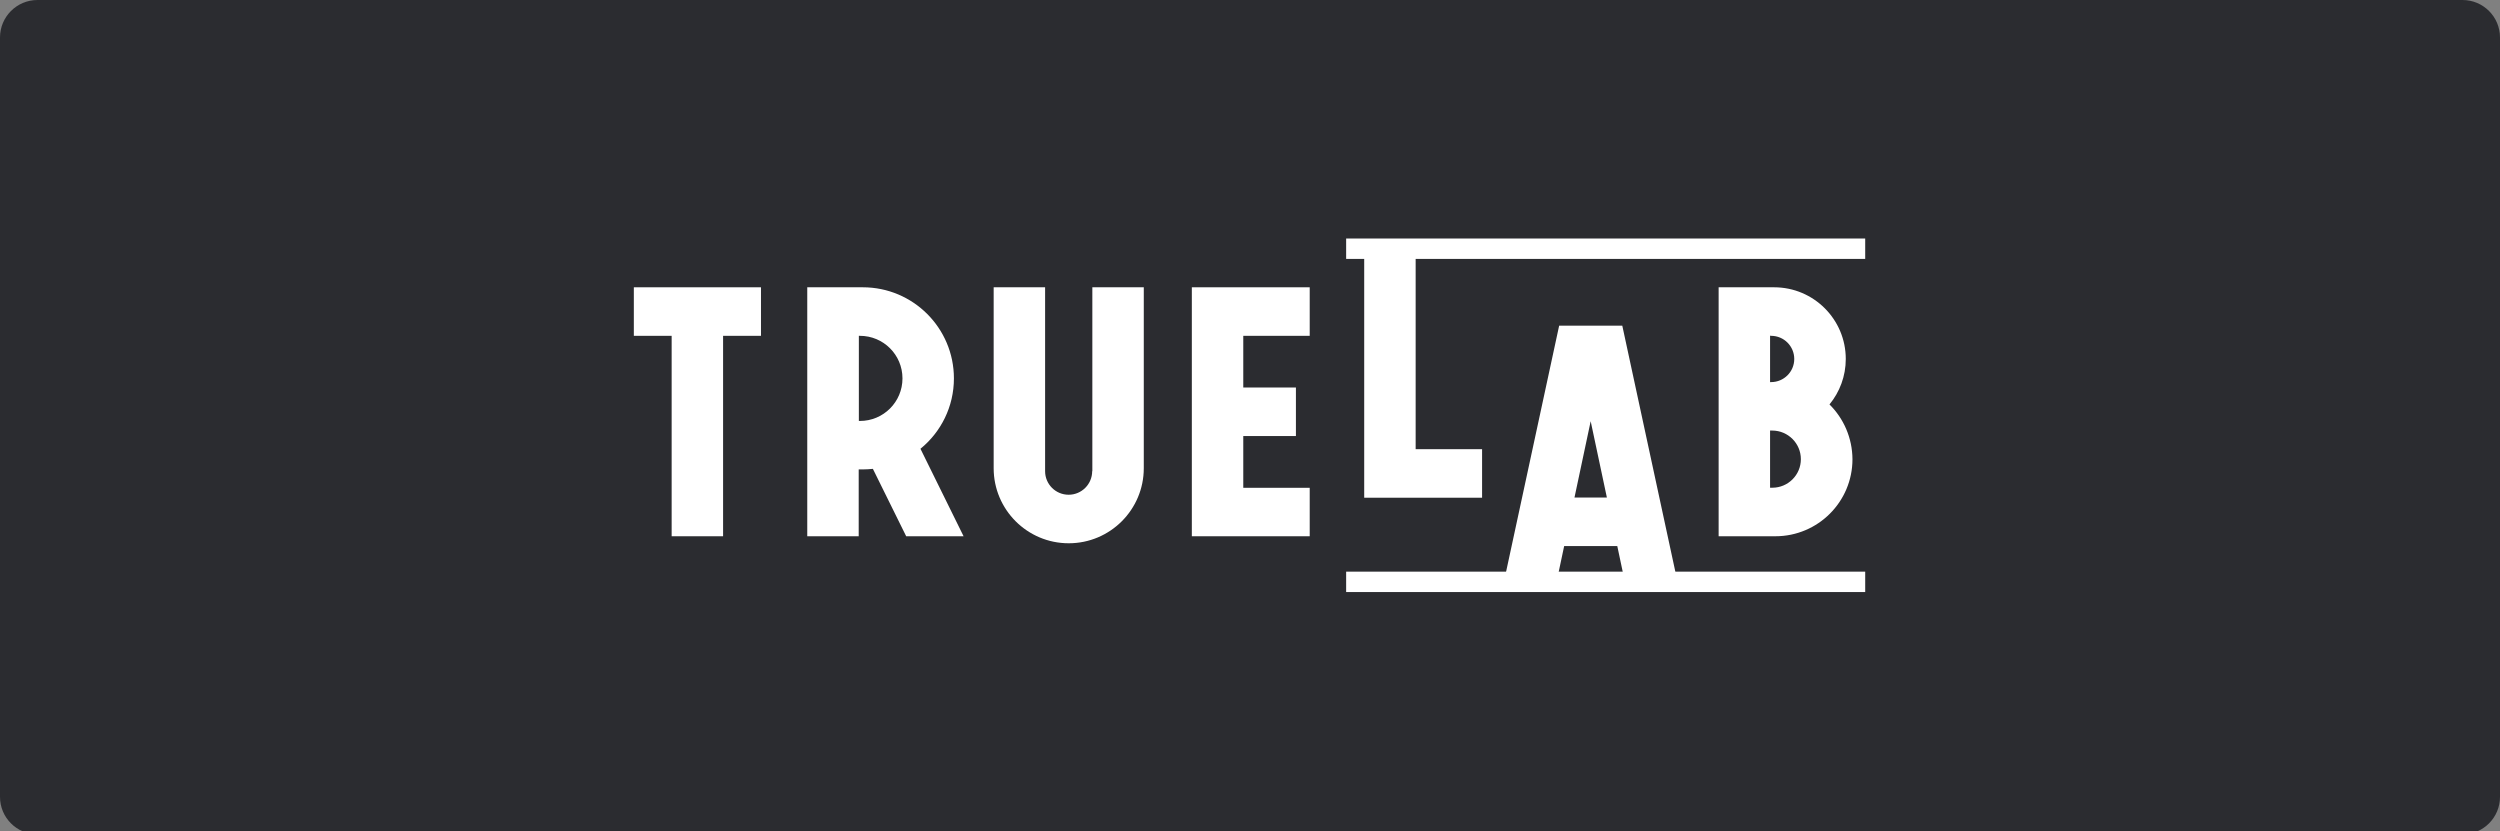
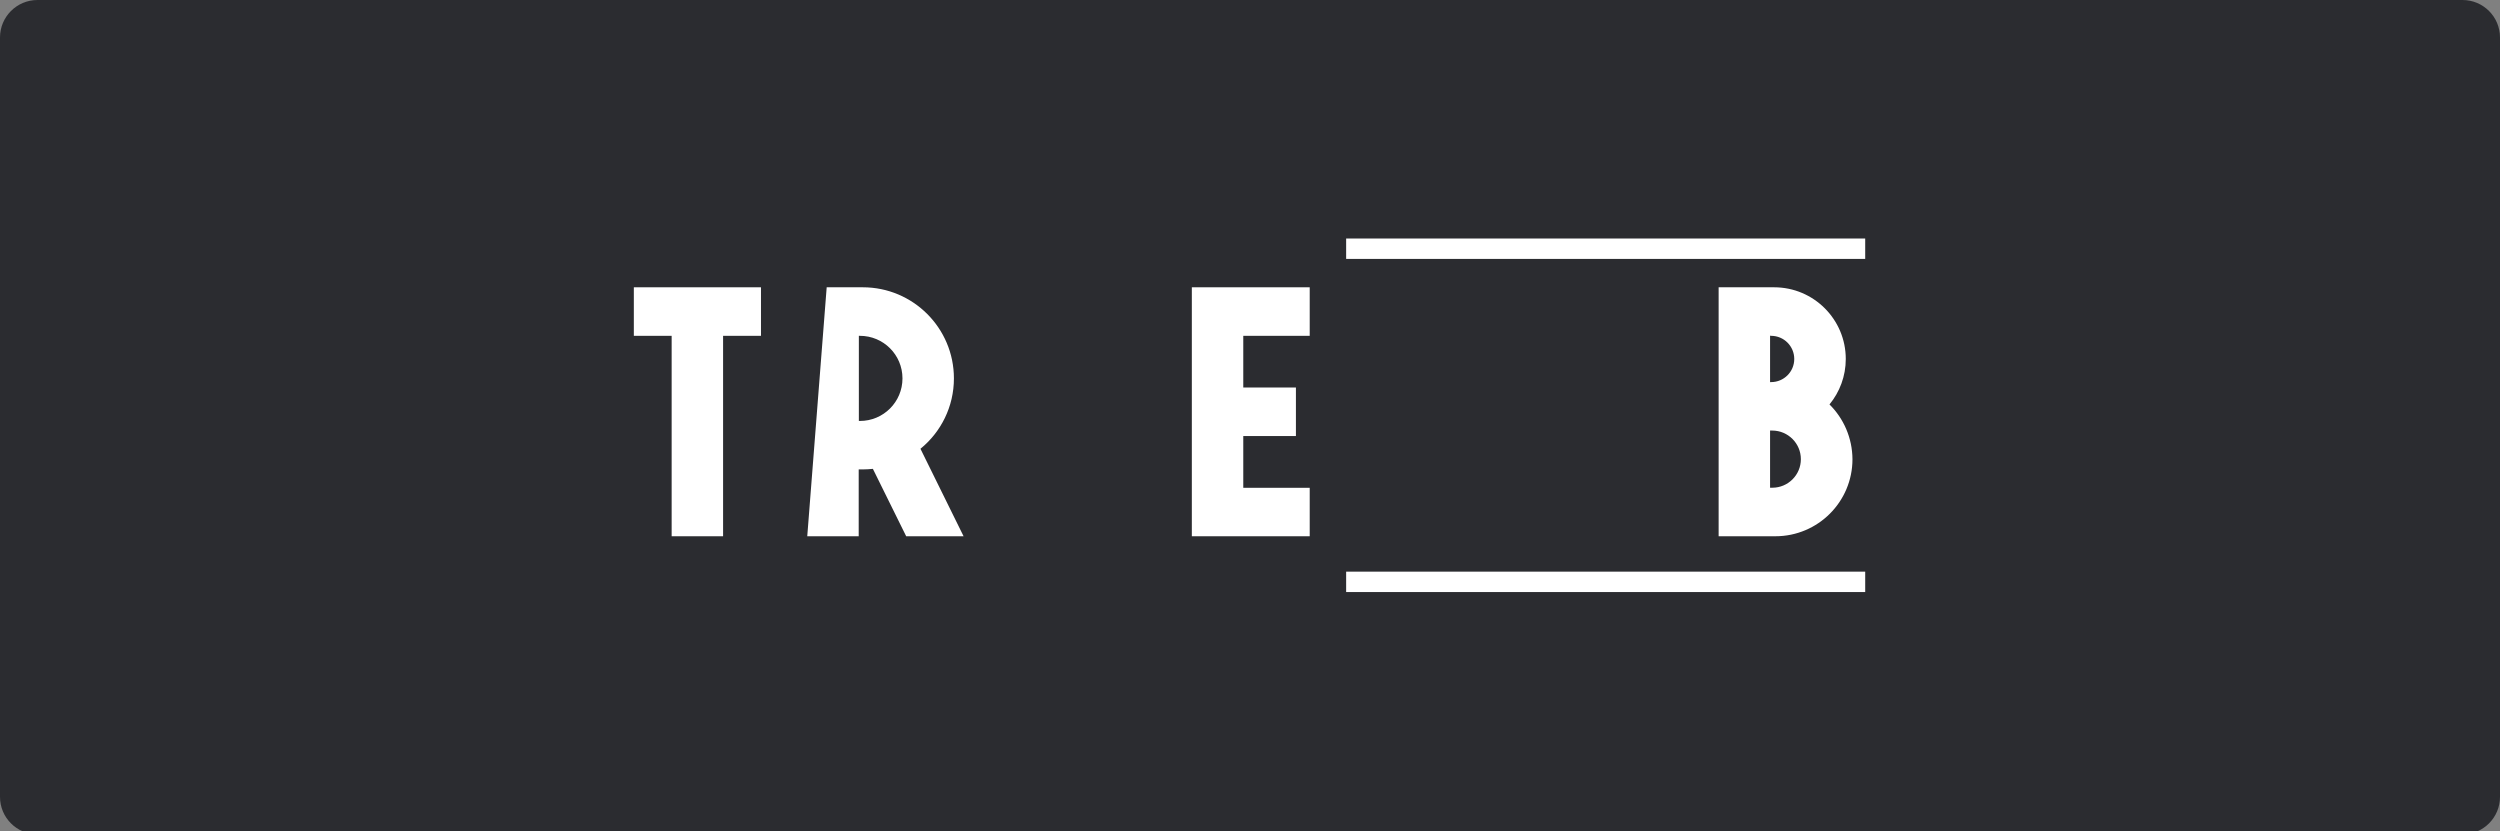
<svg xmlns="http://www.w3.org/2000/svg" width="400px" height="133px" viewBox="0 0 400 133" version="1.1">
  <rect x="0" y="0" width="400" height="133" fill="#808080" stroke="none" />
  <title>TrueLab/Akcebet/logo-B</title>
  <g id="TrueLab/Akcebet/logo-B" stroke="none" stroke-width="1" fill="none" fill-rule="evenodd">
    <g id="Akcebet-F5">
      <path d="M394,133.5 L6,133.5 C2.686,133.5 0,130.814 0,127.5 L0,6 C0,2.686 2.686,0 6,0 L394,0 C397.314,0 400,2.686 400,6 L400,127.5 C400,130.814 397.314,133.5 394,133.5" id="Fill-1" fill="#2B2C30" />
      <g id="Group-20-Copy-11" transform="translate(101.414, 38.162)" fill="#FFFFFF" fill-rule="nonzero">
        <g id="tr_l_logo_main_color" transform="translate(0, -0)">
          <polygon id="Path" points="0 7.804 0 15.57 6.05 15.57 6.05 47.639 14.28 47.639 14.28 15.57 20.343 15.57 20.343 7.804" />
          <polygon id="Path" points="89.28 7.804 89.28 47.639 108.139 47.639 108.139 39.886 97.51 39.886 97.51 31.605 105.933 31.605 105.933 23.839 97.51 23.839 97.51 15.57 108.139 15.57 108.139 7.804" />
-           <polygon id="Path" points="125.089 1.638 116.859 1.638 116.859 41.473 135.719 41.473 135.719 33.707 125.089 33.707" />
          <path d="M191.304,26.548 C192.93,24.574 193.91,22.033 193.91,19.272 L193.91,19.272 C193.91,12.939 188.776,7.804 182.442,7.804 L173.567,7.804 L173.567,47.639 L182.648,47.639 C189.459,47.639 194.981,42.118 194.981,35.307 C194.955,31.888 193.562,28.779 191.304,26.548 Z M181.965,15.57 C184.016,15.57 185.667,17.234 185.667,19.272 C185.667,21.323 184.003,22.975 181.965,22.975 L181.797,22.975 L181.797,15.557 L181.965,15.557 L181.965,15.57 Z M186.725,35.307 C186.725,37.835 184.674,39.873 182.158,39.873 L181.797,39.873 L181.797,30.727 L182.158,30.727 C184.687,30.74 186.725,32.791 186.725,35.307 L186.725,35.307 Z" id="Shape" />
-           <path d="M51.212,22.381 L51.212,22.381 C51.212,14.332 44.685,7.804 36.635,7.804 L30.856,7.804 L27.747,7.804 L27.747,47.639 L35.978,47.639 L35.978,36.945 L36.623,36.945 C37.177,36.945 37.719,36.906 38.248,36.855 L43.576,47.639 L52.76,47.639 L45.859,33.643 C49.135,30.972 51.212,26.922 51.212,22.381 Z M36.003,29.192 L36.003,15.57 L36.171,15.57 C39.938,15.57 42.982,18.614 42.982,22.381 L42.982,22.381 C42.982,26.148 39.938,29.192 36.171,29.192 L36.003,29.192 Z" id="Shape" />
-           <path d="M73.335,37.229 C73.335,39.306 71.646,40.996 69.569,40.996 C67.479,40.996 65.802,39.306 65.802,37.229 L65.802,7.804 L57.572,7.804 L57.572,36.752 C57.572,43.382 62.951,48.761 69.582,48.761 L69.582,48.761 C76.212,48.761 81.591,43.382 81.591,36.752 L81.591,7.804 L73.361,7.804 L73.361,37.229 L73.335,37.229 Z" id="Path" />
+           <path d="M51.212,22.381 L51.212,22.381 C51.212,14.332 44.685,7.804 36.635,7.804 L30.856,7.804 L27.747,47.639 L35.978,47.639 L35.978,36.945 L36.623,36.945 C37.177,36.945 37.719,36.906 38.248,36.855 L43.576,47.639 L52.76,47.639 L45.859,33.643 C49.135,30.972 51.212,26.922 51.212,22.381 Z M36.003,29.192 L36.003,15.57 L36.171,15.57 C39.938,15.57 42.982,18.614 42.982,22.381 L42.982,22.381 C42.982,26.148 39.938,29.192 36.171,29.192 L36.003,29.192 Z" id="Shape" />
          <rect id="Rectangle" x="113.97" y="53.302" width="83.049" height="3.264" />
          <rect id="Rectangle" x="113.97" y="0" width="83.049" height="3.264" />
-           <path d="M158.319,53.779 L166.743,53.779 L158.152,13.945 L148.051,13.945 L139.46,53.779 L147.883,53.779 L148.851,49.213 L157.352,49.213 L158.319,53.779 Z M150.502,41.447 L153.095,29.231 L155.688,41.447 L150.502,41.447 Z" id="Shape" />
        </g>
      </g>
    </g>
  </g>
</svg>